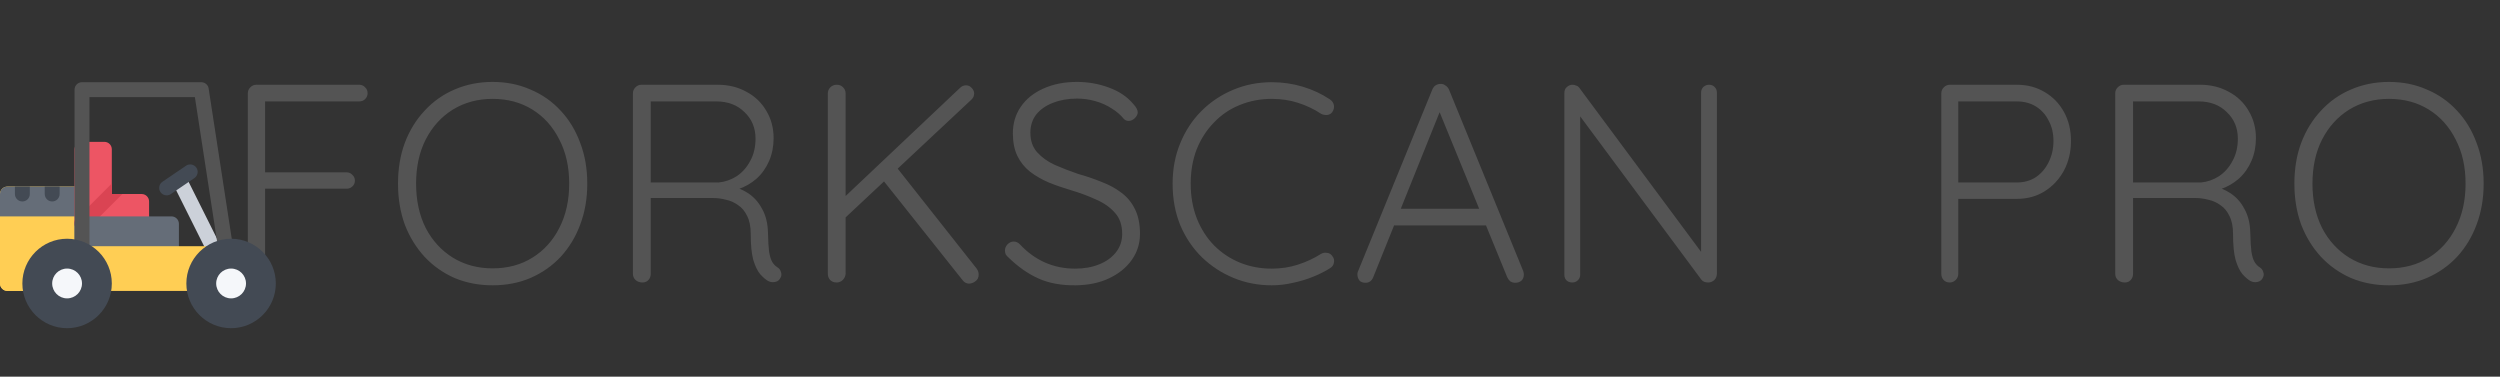
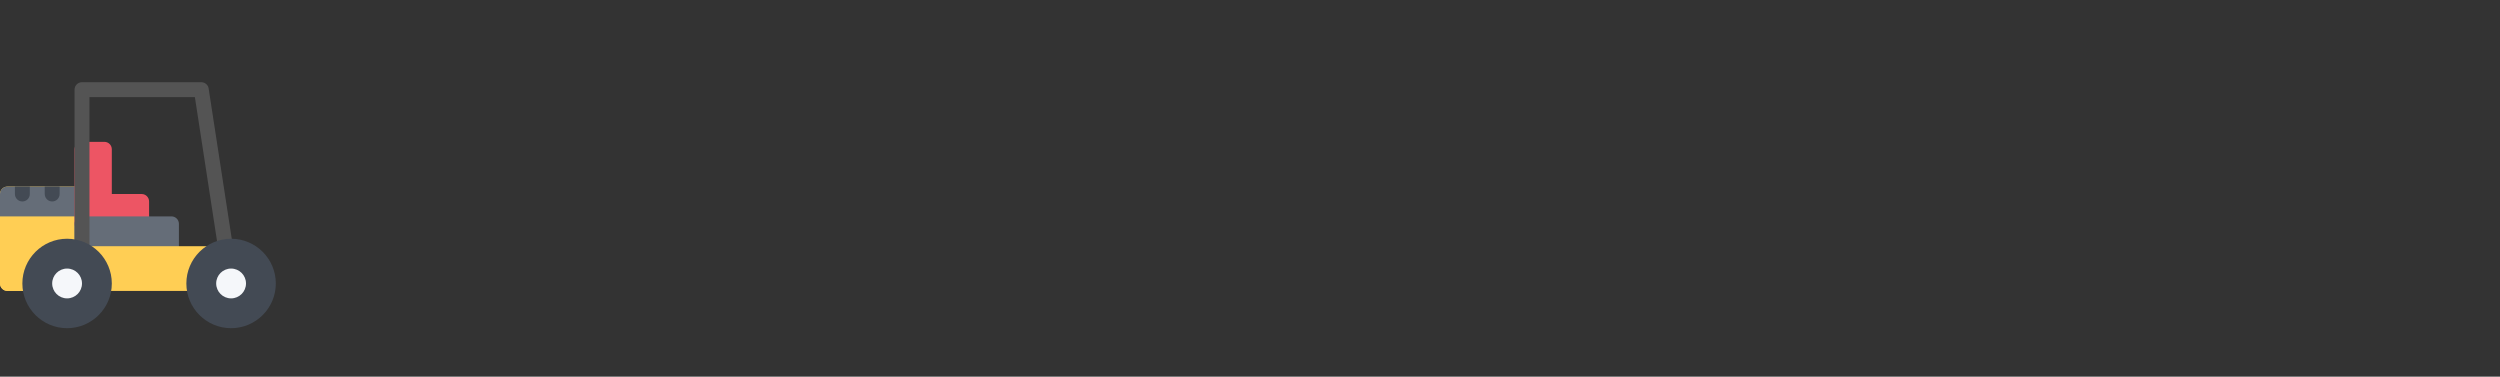
<svg xmlns="http://www.w3.org/2000/svg" width="531" height="80" viewBox="0 0 531 80" fill="none">
  <rect x="0" y="0" width="531" height="80" fill="#333333" stroke="none" />
-   <path d="M54.5 60C53.94 60 53.48 59.82 53.12 59.46C52.8 59.1 52.64 58.68 52.64 58.2V19.8C52.64 19.32 52.82 18.9 53.18 18.54C53.54 18.18 53.96 18 54.44 18H76.28C76.8 18 77.22 18.18 77.54 18.54C77.9 18.86 78.08 19.28 78.08 19.8C78.08 20.28 77.9 20.7 77.54 21.06C77.22 21.38 76.8 21.54 76.28 21.54H56.06L56.3 21.18V37.14L56 36.6H73.58C74.1 36.6 74.52 36.78 74.84 37.14C75.2 37.46 75.38 37.86 75.38 38.34C75.38 38.86 75.2 39.28 74.84 39.6C74.52 39.92 74.1 40.08 73.58 40.08H55.88L56.3 39.6V58.2C56.3 58.68 56.12 59.1 55.76 59.46C55.44 59.82 55.02 60 54.5 60ZM124.737 39C124.737 42.16 124.237 45.06 123.237 47.7C122.277 50.3 120.897 52.58 119.097 54.54C117.297 56.46 115.157 57.96 112.677 59.04C110.237 60.08 107.557 60.6 104.637 60.6C101.717 60.6 99.017 60.08 96.537 59.04C94.097 57.96 91.977 56.46 90.177 54.54C88.377 52.58 86.977 50.3 85.977 47.7C85.017 45.06 84.537 42.16 84.537 39C84.537 35.84 85.017 32.96 85.977 30.36C86.977 27.72 88.377 25.44 90.177 23.52C91.977 21.56 94.097 20.06 96.537 19.02C99.017 17.94 101.717 17.4 104.637 17.4C107.557 17.4 110.237 17.94 112.677 19.02C115.157 20.06 117.297 21.56 119.097 23.52C120.897 25.44 122.277 27.72 123.237 30.36C124.237 32.96 124.737 35.84 124.737 39ZM120.897 39C120.897 35.44 120.197 32.32 118.797 29.64C117.437 26.92 115.537 24.8 113.097 23.28C110.657 21.76 107.837 21 104.637 21C101.477 21 98.657 21.76 96.177 23.28C93.737 24.8 91.817 26.92 90.417 29.64C89.057 32.32 88.377 35.44 88.377 39C88.377 42.56 89.057 45.7 90.417 48.42C91.817 51.1 93.737 53.2 96.177 54.72C98.657 56.24 101.477 57 104.637 57C107.837 57 110.657 56.24 113.097 54.72C115.537 53.2 117.437 51.1 118.797 48.42C120.197 45.7 120.897 42.56 120.897 39ZM136.475 60C135.875 60 135.375 59.82 134.975 59.46C134.615 59.1 134.435 58.68 134.435 58.2V19.8C134.435 19.32 134.615 18.9 134.975 18.54C135.335 18.18 135.755 18 136.235 18H152.435C154.715 18 156.755 18.5 158.555 19.5C160.355 20.46 161.755 21.8 162.755 23.52C163.795 25.24 164.315 27.18 164.315 29.34C164.315 31.1 163.995 32.72 163.355 34.2C162.715 35.68 161.815 36.94 160.655 37.98C159.495 38.98 158.195 39.72 156.755 40.2L154.655 39.54C156.135 39.66 157.515 40.14 158.795 40.98C160.075 41.78 161.095 42.9 161.855 44.34C162.655 45.74 163.075 47.44 163.115 49.44C163.155 51.16 163.235 52.5 163.355 53.46C163.515 54.42 163.735 55.14 164.015 55.62C164.295 56.1 164.655 56.48 165.095 56.76C165.495 57 165.755 57.34 165.875 57.78C166.035 58.22 165.995 58.64 165.755 59.04C165.595 59.36 165.355 59.6 165.035 59.76C164.755 59.88 164.455 59.94 164.135 59.94C163.815 59.94 163.495 59.86 163.175 59.7C162.615 59.38 162.035 58.88 161.435 58.2C160.875 57.52 160.395 56.52 159.995 55.2C159.635 53.88 159.455 52.04 159.455 49.68C159.455 48.12 159.195 46.84 158.675 45.84C158.195 44.84 157.555 44.08 156.755 43.56C155.995 43 155.135 42.62 154.175 42.42C153.255 42.18 152.375 42.06 151.535 42.06H137.555L138.215 41.22V58.2C138.215 58.68 138.055 59.1 137.735 59.46C137.415 59.82 136.995 60 136.475 60ZM137.555 38.76H152.615C153.975 38.64 155.255 38.2 156.455 37.44C157.655 36.64 158.615 35.56 159.335 34.2C160.095 32.84 160.475 31.26 160.475 29.46C160.475 27.18 159.695 25.3 158.135 23.82C156.615 22.3 154.615 21.54 152.135 21.54H137.795L138.215 20.7V39.6L137.555 38.76ZM205.83 60.24C205.31 60.24 204.87 60.02 204.51 59.58L187.47 38.16L190.29 35.34L207.45 57.06C207.73 57.46 207.87 57.88 207.87 58.32C207.87 58.96 207.63 59.44 207.15 59.76C206.71 60.08 206.27 60.24 205.83 60.24ZM205.17 18.12C205.65 18.12 206.05 18.3 206.37 18.66C206.73 19.02 206.91 19.42 206.91 19.86C206.91 20.34 206.73 20.76 206.37 21.12L179.13 46.62L178.65 42.54L203.85 18.72C204.25 18.32 204.69 18.12 205.17 18.12ZM177.69 60C177.13 60 176.67 59.82 176.31 59.46C175.99 59.1 175.83 58.66 175.83 58.14V19.86C175.83 19.34 176.01 18.9 176.37 18.54C176.73 18.18 177.19 18 177.75 18C178.27 18 178.71 18.18 179.07 18.54C179.43 18.9 179.61 19.34 179.61 19.86V58.14C179.57 58.66 179.37 59.1 179.01 59.46C178.65 59.82 178.21 60 177.69 60ZM228.512 60.6C225.472 60.64 222.832 60.16 220.592 59.16C218.352 58.16 216.212 56.66 214.172 54.66C213.972 54.5 213.792 54.3 213.632 54.06C213.512 53.82 213.452 53.54 213.452 53.22C213.452 52.74 213.632 52.3 213.992 51.9C214.392 51.5 214.832 51.3 215.312 51.3C215.792 51.3 216.232 51.5 216.632 51.9C218.192 53.58 219.952 54.86 221.912 55.74C223.912 56.62 226.052 57.06 228.332 57.06C230.252 57.06 231.952 56.76 233.432 56.16C234.952 55.56 236.152 54.7 237.032 53.58C237.912 52.46 238.352 51.16 238.352 49.68C238.352 47.84 237.852 46.36 236.852 45.24C235.852 44.08 234.532 43.14 232.892 42.42C231.252 41.66 229.432 40.98 227.432 40.38C225.792 39.9 224.232 39.36 222.752 38.76C221.272 38.12 219.952 37.36 218.792 36.48C217.632 35.56 216.732 34.44 216.092 33.12C215.452 31.8 215.132 30.2 215.132 28.32C215.132 26.2 215.692 24.32 216.812 22.68C217.932 21.04 219.512 19.76 221.552 18.84C223.632 17.88 226.032 17.4 228.752 17.4C231.112 17.4 233.372 17.8 235.532 18.6C237.732 19.4 239.472 20.58 240.752 22.14C241.352 22.78 241.652 23.36 241.652 23.88C241.652 24.28 241.452 24.68 241.052 25.08C240.652 25.48 240.212 25.68 239.732 25.68C239.332 25.68 238.992 25.54 238.712 25.26C238.032 24.42 237.172 23.68 236.132 23.04C235.092 22.36 233.932 21.84 232.652 21.48C231.412 21.12 230.112 20.94 228.752 20.94C226.872 20.94 225.172 21.24 223.652 21.84C222.172 22.4 220.992 23.22 220.112 24.3C219.272 25.38 218.852 26.68 218.852 28.2C218.852 29.88 219.332 31.26 220.292 32.34C221.252 33.42 222.512 34.32 224.072 35.04C225.632 35.72 227.292 36.36 229.052 36.96C230.772 37.44 232.412 38 233.972 38.64C235.572 39.24 236.972 40 238.172 40.92C239.412 41.84 240.372 43 241.052 44.4C241.772 45.8 242.132 47.56 242.132 49.68C242.132 51.72 241.552 53.56 240.392 55.2C239.232 56.84 237.632 58.14 235.592 59.1C233.592 60.06 231.232 60.56 228.512 60.6ZM282.484 21.12C282.964 21.44 283.244 21.86 283.324 22.38C283.404 22.86 283.284 23.34 282.964 23.82C282.684 24.18 282.324 24.38 281.884 24.42C281.444 24.46 281.024 24.38 280.624 24.18C279.104 23.18 277.464 22.4 275.704 21.84C273.984 21.28 272.124 21 270.124 21C267.684 21 265.404 21.44 263.284 22.32C261.204 23.16 259.384 24.4 257.824 26.04C256.264 27.64 255.044 29.54 254.164 31.74C253.324 33.94 252.904 36.36 252.904 39C252.904 41.72 253.344 44.2 254.224 46.44C255.104 48.64 256.324 50.54 257.884 52.14C259.484 53.74 261.324 54.96 263.404 55.8C265.484 56.64 267.724 57.06 270.124 57.06C272.084 57.06 273.924 56.78 275.644 56.22C277.404 55.66 279.044 54.9 280.564 53.94C280.964 53.7 281.384 53.62 281.824 53.7C282.304 53.74 282.684 53.96 282.964 54.36C283.324 54.8 283.444 55.28 283.324 55.8C283.244 56.28 282.984 56.66 282.544 56.94C281.544 57.58 280.364 58.18 279.004 58.74C277.644 59.3 276.204 59.74 274.684 60.06C273.164 60.42 271.644 60.6 270.124 60.6C267.244 60.6 264.544 60.08 262.024 59.04C259.504 58 257.264 56.54 255.304 54.66C253.344 52.74 251.804 50.46 250.684 47.82C249.604 45.18 249.064 42.24 249.064 39C249.064 35.88 249.604 33.02 250.684 30.42C251.764 27.78 253.264 25.5 255.184 23.58C257.104 21.66 259.344 20.16 261.904 19.08C264.464 18 267.204 17.46 270.124 17.46C272.404 17.46 274.604 17.78 276.724 18.42C278.844 19.06 280.764 19.96 282.484 21.12ZM306.263 22.62L291.683 58.86C291.523 59.26 291.303 59.56 291.023 59.76C290.743 59.96 290.423 60.06 290.063 60.06C289.503 60.06 289.083 59.92 288.803 59.64C288.523 59.32 288.363 58.94 288.323 58.5C288.283 58.3 288.303 58.06 288.383 57.78L304.223 19.02C304.423 18.58 304.663 18.28 304.943 18.12C305.263 17.92 305.623 17.82 306.023 17.82C306.423 17.82 306.763 17.94 307.043 18.18C307.363 18.38 307.603 18.66 307.763 19.02L323.543 57.6C323.623 57.84 323.663 58.08 323.663 58.32C323.663 58.88 323.483 59.32 323.123 59.64C322.763 59.92 322.343 60.06 321.863 60.06C321.463 60.06 321.103 59.96 320.783 59.76C320.503 59.52 320.283 59.22 320.123 58.86L305.183 22.38L306.263 22.62ZM295.163 47.88L296.663 44.34H315.263L315.983 47.88H295.163ZM362.99 18C363.51 18 363.91 18.16 364.19 18.48C364.51 18.8 364.67 19.2 364.67 19.68V58.08C364.67 58.68 364.47 59.16 364.07 59.52C363.71 59.84 363.29 60 362.81 60C362.57 60 362.31 59.96 362.03 59.88C361.75 59.76 361.53 59.6 361.37 59.4L334.61 23.34L335.63 22.8V58.38C335.63 58.82 335.47 59.2 335.15 59.52C334.83 59.84 334.43 60 333.95 60C333.43 60 333.01 59.84 332.69 59.52C332.41 59.2 332.27 58.82 332.27 58.38V19.8C332.27 19.2 332.45 18.76 332.81 18.48C333.17 18.16 333.57 18 334.01 18C334.25 18 334.51 18.06 334.79 18.18C335.07 18.26 335.29 18.42 335.45 18.66L361.91 54.3L361.31 55.38V19.68C361.31 19.2 361.47 18.8 361.79 18.48C362.15 18.16 362.55 18 362.99 18ZM428.355 18C430.595 18 432.575 18.52 434.295 19.56C436.015 20.56 437.375 21.96 438.375 23.76C439.375 25.56 439.875 27.62 439.875 29.94C439.875 32.26 439.375 34.36 438.375 36.24C437.375 38.08 436.015 39.54 434.295 40.62C432.575 41.7 430.595 42.24 428.355 42.24H415.635L415.935 41.64V58.2C415.935 58.68 415.755 59.1 415.395 59.46C415.035 59.82 414.615 60 414.135 60C413.575 60 413.135 59.82 412.815 59.46C412.495 59.1 412.335 58.68 412.335 58.2V19.8C412.335 19.32 412.515 18.9 412.875 18.54C413.235 18.18 413.655 18 414.135 18H428.355ZM428.355 38.76C429.915 38.76 431.275 38.38 432.435 37.62C433.595 36.82 434.495 35.76 435.135 34.44C435.815 33.08 436.155 31.58 436.155 29.94C436.155 28.3 435.815 26.86 435.135 25.62C434.495 24.34 433.595 23.34 432.435 22.62C431.275 21.9 429.915 21.54 428.355 21.54H415.635L415.935 21V39.12L415.575 38.76H428.355ZM451.318 60C450.718 60 450.218 59.82 449.818 59.46C449.458 59.1 449.278 58.68 449.278 58.2V19.8C449.278 19.32 449.458 18.9 449.818 18.54C450.178 18.18 450.598 18 451.078 18H467.278C469.558 18 471.598 18.5 473.398 19.5C475.198 20.46 476.598 21.8 477.598 23.52C478.638 25.24 479.158 27.18 479.158 29.34C479.158 31.1 478.838 32.72 478.198 34.2C477.558 35.68 476.658 36.94 475.498 37.98C474.338 38.98 473.038 39.72 471.598 40.2L469.498 39.54C470.978 39.66 472.358 40.14 473.638 40.98C474.918 41.78 475.938 42.9 476.698 44.34C477.498 45.74 477.918 47.44 477.958 49.44C477.998 51.16 478.078 52.5 478.198 53.46C478.358 54.42 478.578 55.14 478.858 55.62C479.138 56.1 479.498 56.48 479.938 56.76C480.338 57 480.598 57.34 480.718 57.78C480.878 58.22 480.838 58.64 480.598 59.04C480.438 59.36 480.198 59.6 479.878 59.76C479.598 59.88 479.298 59.94 478.978 59.94C478.658 59.94 478.338 59.86 478.018 59.7C477.458 59.38 476.878 58.88 476.278 58.2C475.718 57.52 475.238 56.52 474.838 55.2C474.478 53.88 474.298 52.04 474.298 49.68C474.298 48.12 474.038 46.84 473.518 45.84C473.038 44.84 472.398 44.08 471.598 43.56C470.838 43 469.978 42.62 469.018 42.42C468.098 42.18 467.218 42.06 466.378 42.06H452.398L453.058 41.22V58.2C453.058 58.68 452.898 59.1 452.578 59.46C452.258 59.82 451.838 60 451.318 60ZM452.398 38.76H467.458C468.818 38.64 470.098 38.2 471.298 37.44C472.498 36.64 473.458 35.56 474.178 34.2C474.938 32.84 475.318 31.26 475.318 29.46C475.318 27.18 474.538 25.3 472.978 23.82C471.458 22.3 469.458 21.54 466.978 21.54H452.638L453.058 20.7V39.6L452.398 38.76ZM527.527 39C527.527 42.16 527.027 45.06 526.027 47.7C525.067 50.3 523.687 52.58 521.887 54.54C520.087 56.46 517.947 57.96 515.467 59.04C513.027 60.08 510.347 60.6 507.427 60.6C504.507 60.6 501.807 60.08 499.327 59.04C496.887 57.96 494.767 56.46 492.967 54.54C491.167 52.58 489.767 50.3 488.767 47.7C487.807 45.06 487.327 42.16 487.327 39C487.327 35.84 487.807 32.96 488.767 30.36C489.767 27.72 491.167 25.44 492.967 23.52C494.767 21.56 496.887 20.06 499.327 19.02C501.807 17.94 504.507 17.4 507.427 17.4C510.347 17.4 513.027 17.94 515.467 19.02C517.947 20.06 520.087 21.56 521.887 23.52C523.687 25.44 525.067 27.72 526.027 30.36C527.027 32.96 527.527 35.84 527.527 39ZM523.687 39C523.687 35.44 522.987 32.32 521.587 29.64C520.227 26.92 518.327 24.8 515.887 23.28C513.447 21.76 510.627 21 507.427 21C504.267 21 501.447 21.76 498.967 23.28C496.527 24.8 494.607 26.92 493.207 29.64C491.847 32.32 491.167 35.44 491.167 39C491.167 42.56 491.847 45.7 493.207 48.42C494.607 51.1 496.527 53.2 498.967 54.72C501.447 56.24 504.267 57 507.427 57C510.627 57 513.447 56.24 515.887 54.72C518.327 53.2 520.227 51.1 521.587 48.42C522.987 45.7 523.687 42.56 523.687 39Z" fill="#545454" />
  <g clip-path="url(#clip0_1_30)">
    <path d="M17.416 39.627H1.584C0.707 39.627 0 40.334 0 41.209V60.208C0 61.082 0.707 61.792 1.584 61.792H17.416C18.291 61.792 19 61.082 19 60.208V41.209C19 40.334 18.291 39.627 17.416 39.627Z" fill="#FFCE54" />
    <path d="M17.416 39.627H1.584C0.707 39.627 0 40.334 0 41.209V45.957H19V41.209C19 40.334 18.291 39.627 17.416 39.627Z" fill="#656D78" />
    <path d="M30.085 49.126H17.416C16.542 49.126 15.834 48.416 15.834 47.541V31.708C15.834 30.834 16.542 30.127 17.416 30.127H22.166C23.041 30.127 23.75 30.834 23.75 31.708V41.209H30.085C30.957 41.209 31.666 41.918 31.666 42.793V47.541C31.666 48.416 30.957 49.126 30.085 49.126Z" fill="#ED5564" />
-     <path d="M23.75 41.209V38.97L15.834 46.885V47.541C15.834 48.416 16.542 49.126 17.416 49.126H18.073L25.989 41.209H23.75Z" fill="#DA4453" />
-     <path d="M49.085 61.792C48.505 61.792 47.944 61.472 47.668 60.917L36.927 39.434C36.535 38.653 36.852 37.702 37.634 37.31C38.416 36.92 39.367 37.235 39.759 38.019L50.5 59.5C50.892 60.282 50.574 61.233 49.792 61.625C49.565 61.738 49.322 61.792 49.085 61.792Z" fill="#CCD1D9" />
    <path d="M36.417 55.458H17.416C16.542 55.458 15.834 54.75 15.834 53.876V47.541C15.834 46.667 16.542 45.957 17.416 45.957H36.417C37.291 45.957 38.001 46.667 38.001 47.541V53.876C38.001 54.75 37.291 55.458 36.417 55.458Z" fill="#656D78" />
    <path d="M49.507 52.291H1.584C0.707 52.291 0 53.001 0 53.876V60.208C0 61.082 0.707 61.792 1.584 61.792H49.507C50.382 61.792 51.091 61.082 51.091 60.208V53.876C51.091 53.001 50.382 52.291 49.507 52.291Z" fill="#FFCE54" />
    <path d="M50.648 59.969L44.316 18.801C44.314 18.79 44.309 18.78 44.309 18.769C44.302 18.738 44.295 18.706 44.288 18.676C44.284 18.655 44.279 18.634 44.272 18.613C44.265 18.583 44.256 18.555 44.247 18.527C44.237 18.504 44.231 18.483 44.221 18.46C44.212 18.435 44.2 18.411 44.191 18.386C44.179 18.363 44.168 18.34 44.156 18.316C44.145 18.295 44.133 18.274 44.122 18.254C44.108 18.228 44.094 18.205 44.078 18.182C44.066 18.163 44.052 18.145 44.04 18.126C44.024 18.103 44.006 18.08 43.989 18.056C43.975 18.04 43.959 18.022 43.945 18.005C43.927 17.985 43.908 17.964 43.89 17.943C43.873 17.927 43.855 17.91 43.839 17.894C43.82 17.875 43.799 17.859 43.781 17.841C43.76 17.825 43.741 17.808 43.72 17.794C43.702 17.778 43.681 17.764 43.662 17.748C43.639 17.734 43.618 17.72 43.595 17.706C43.574 17.692 43.556 17.681 43.535 17.667C43.511 17.655 43.486 17.641 43.463 17.63C43.442 17.618 43.419 17.609 43.398 17.597C43.372 17.588 43.349 17.579 43.324 17.567C43.3 17.558 43.277 17.551 43.252 17.542C43.229 17.535 43.205 17.528 43.182 17.521C43.154 17.512 43.127 17.505 43.099 17.5C43.078 17.495 43.057 17.491 43.034 17.486C43.004 17.481 42.973 17.477 42.943 17.472C42.922 17.47 42.899 17.467 42.878 17.465C42.848 17.463 42.816 17.46 42.783 17.46C42.772 17.46 42.762 17.458 42.751 17.458H17.416C16.542 17.458 15.834 18.168 15.834 19.042V57.471C15.834 58.345 16.542 59.052 17.416 59.052C18.29 59.052 19 58.345 19 57.471V20.627H41.392L47.519 60.449C47.64 61.233 48.312 61.792 49.082 61.792C49.161 61.792 49.242 61.785 49.324 61.773C50.189 61.641 50.783 60.831 50.648 59.969Z" fill="#545454" />
    <path d="M4.75 42.793C5.625 42.793 6.334 42.083 6.334 41.209V39.627H3.166V41.209C3.166 42.083 3.876 42.793 4.75 42.793Z" fill="#434A54" />
    <path d="M11.084 42.793C11.957 42.793 12.666 42.083 12.666 41.209V39.627H9.5V41.209C9.5 42.083 10.207 42.793 11.084 42.793Z" fill="#434A54" />
-     <path d="M35.396 41.496C34.89 41.496 34.392 41.252 34.086 40.8C33.594 40.079 33.782 39.093 34.505 38.601L39.513 35.199C40.237 34.707 41.222 34.895 41.714 35.619C42.203 36.342 42.016 37.326 41.294 37.818L36.284 41.222C36.013 41.406 35.702 41.496 35.396 41.496Z" fill="#434A54" />
    <path d="M49.083 50.707C43.846 50.707 39.583 54.971 39.583 60.208C39.583 65.447 43.846 69.708 49.083 69.708C54.322 69.708 58.583 65.447 58.583 60.208C58.583 54.971 54.322 50.707 49.083 50.707Z" fill="#434A54" />
    <path d="M52.251 60.208C52.251 61.956 50.831 63.376 49.083 63.376C47.334 63.376 45.917 61.956 45.917 60.208C45.917 58.459 47.334 57.042 49.083 57.042C50.831 57.042 52.251 58.459 52.251 60.208Z" fill="#F5F7FA" />
    <path d="M14.25 50.707C9.011 50.707 4.75 54.971 4.75 60.208C4.75 65.447 9.011 69.708 14.25 69.708C19.487 69.708 23.75 65.447 23.75 60.208C23.75 54.971 19.487 50.707 14.25 50.707Z" fill="#434A54" />
    <path d="M17.416 60.208C17.416 61.956 15.999 63.376 14.25 63.376C12.501 63.376 11.084 61.956 11.084 60.208C11.084 58.459 12.501 57.042 14.25 57.042C15.999 57.042 17.416 58.459 17.416 60.208Z" fill="#F5F7FA" />
  </g>
  <defs>
    <clipPath id="clip0_1_30">
      <rect width="76" height="76" fill="white" transform="translate(0 4)" />
    </clipPath>
  </defs>
</svg>